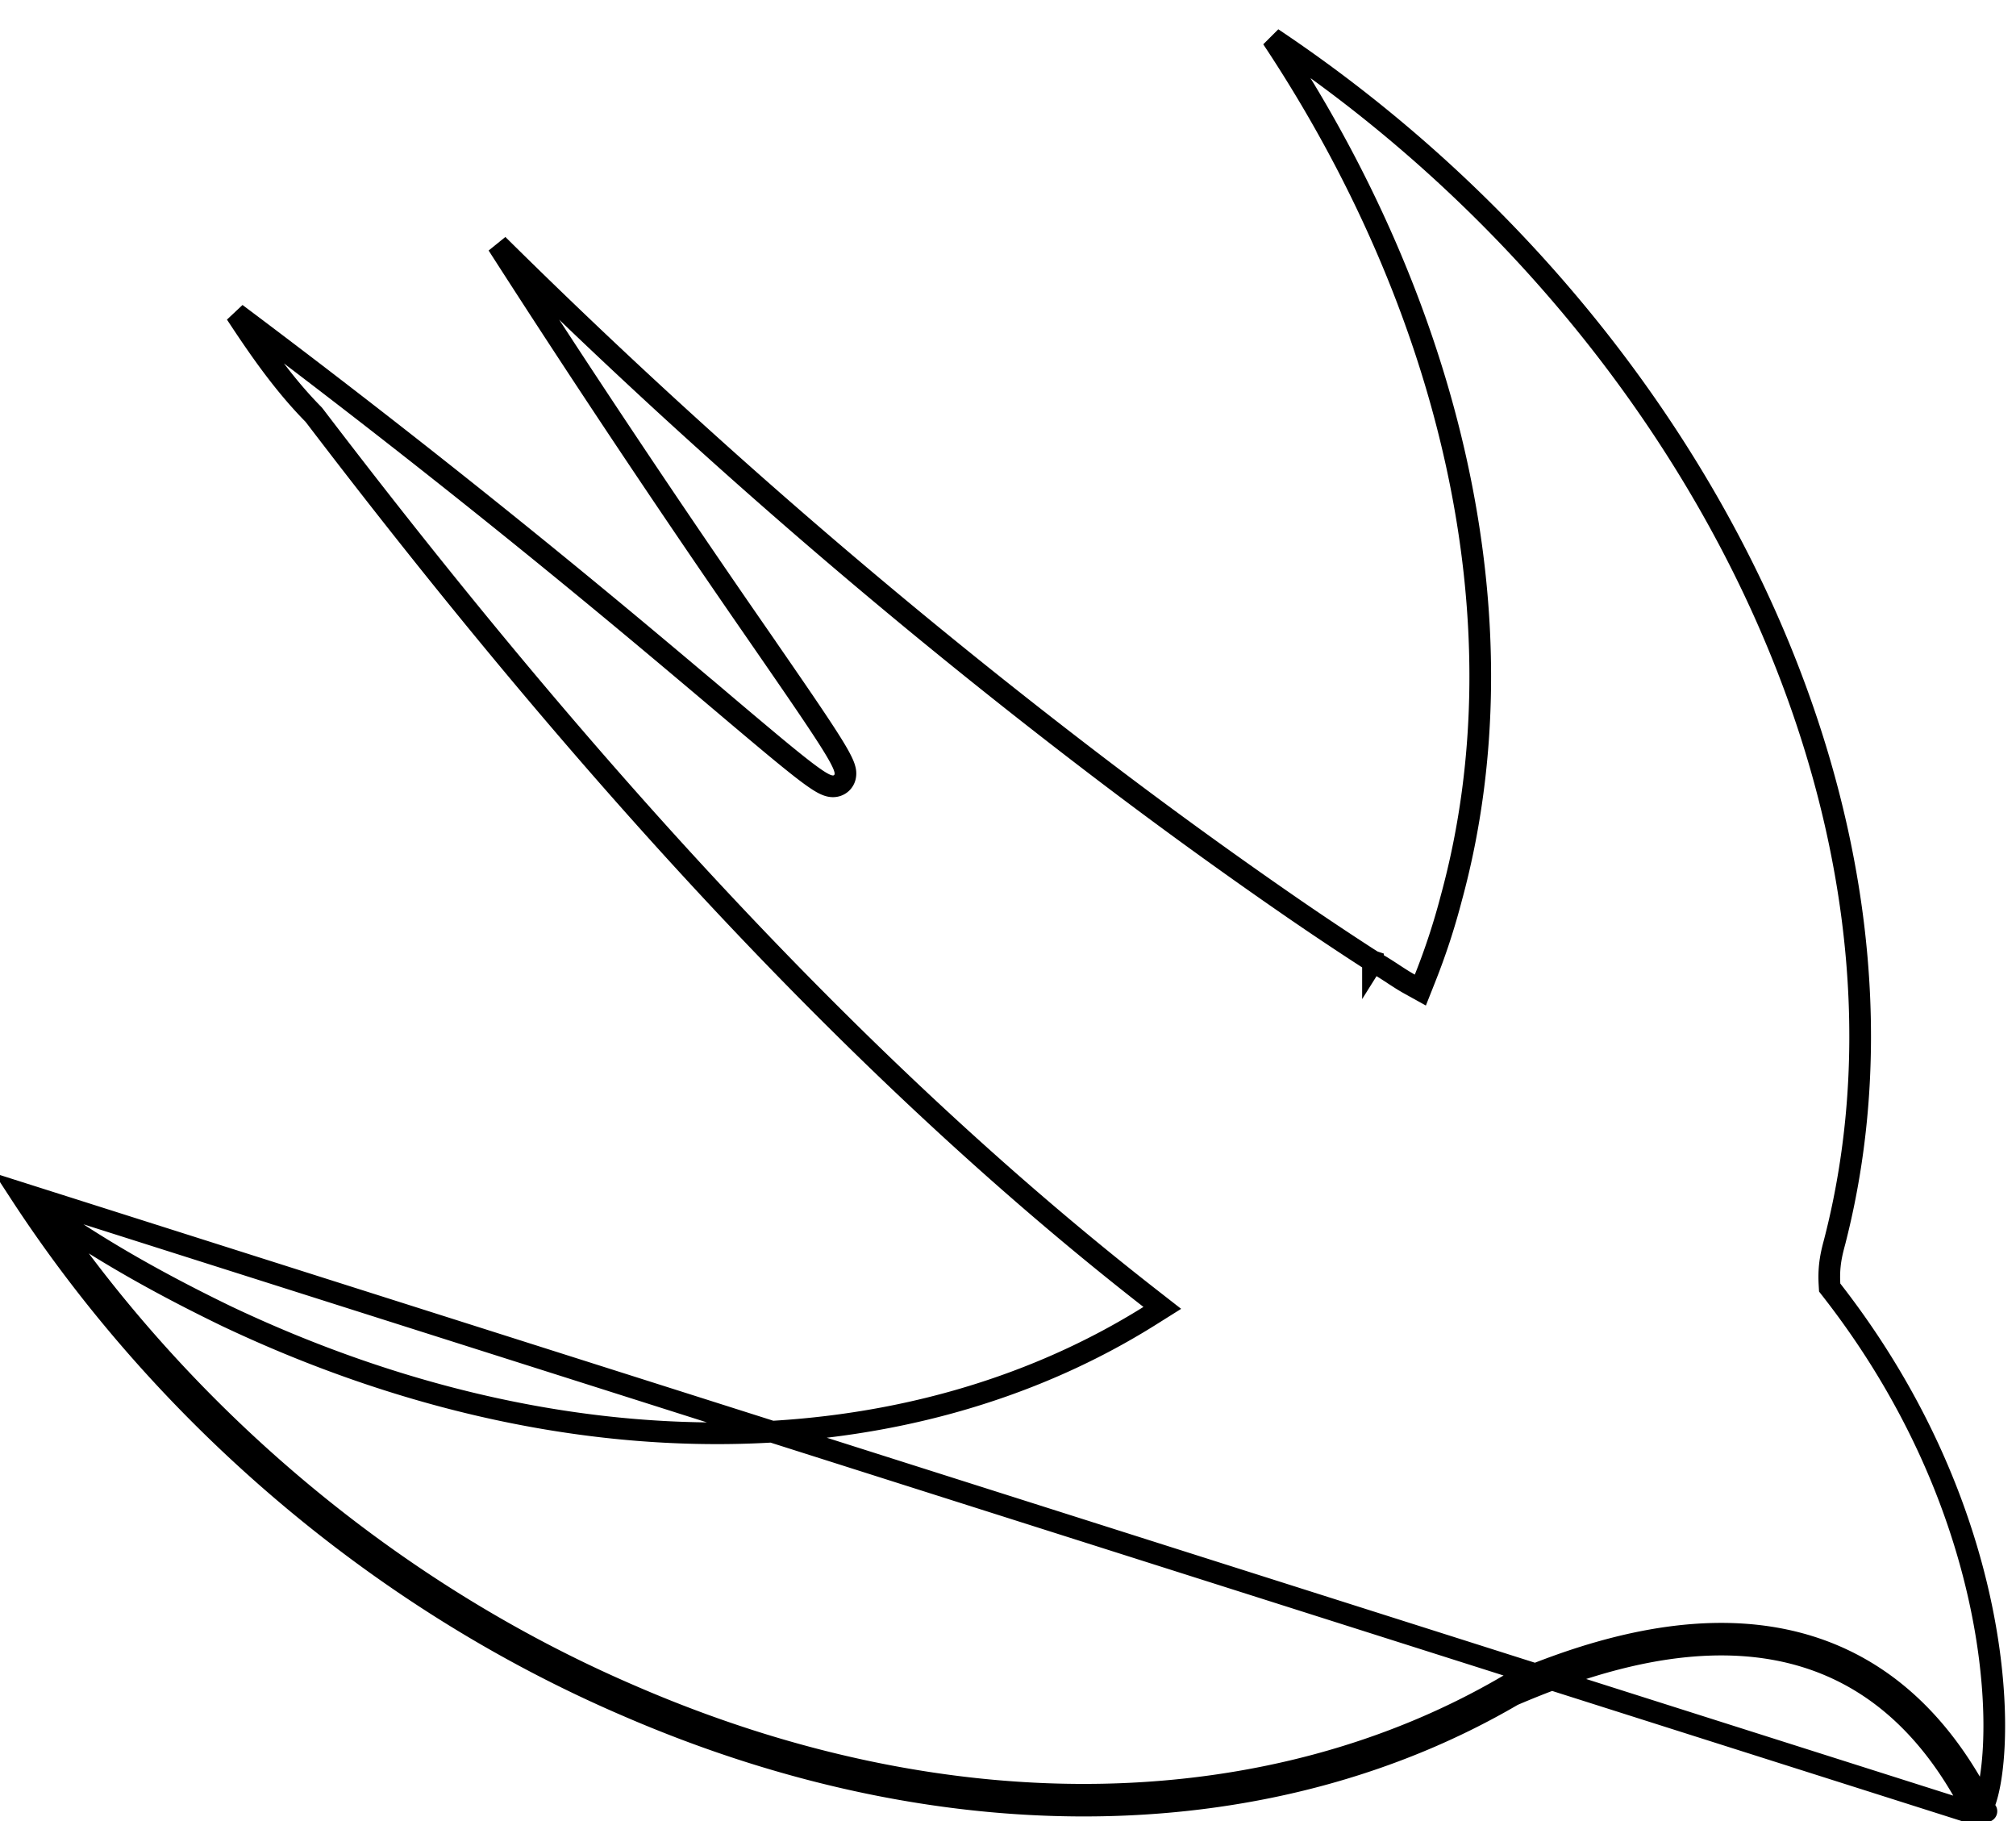
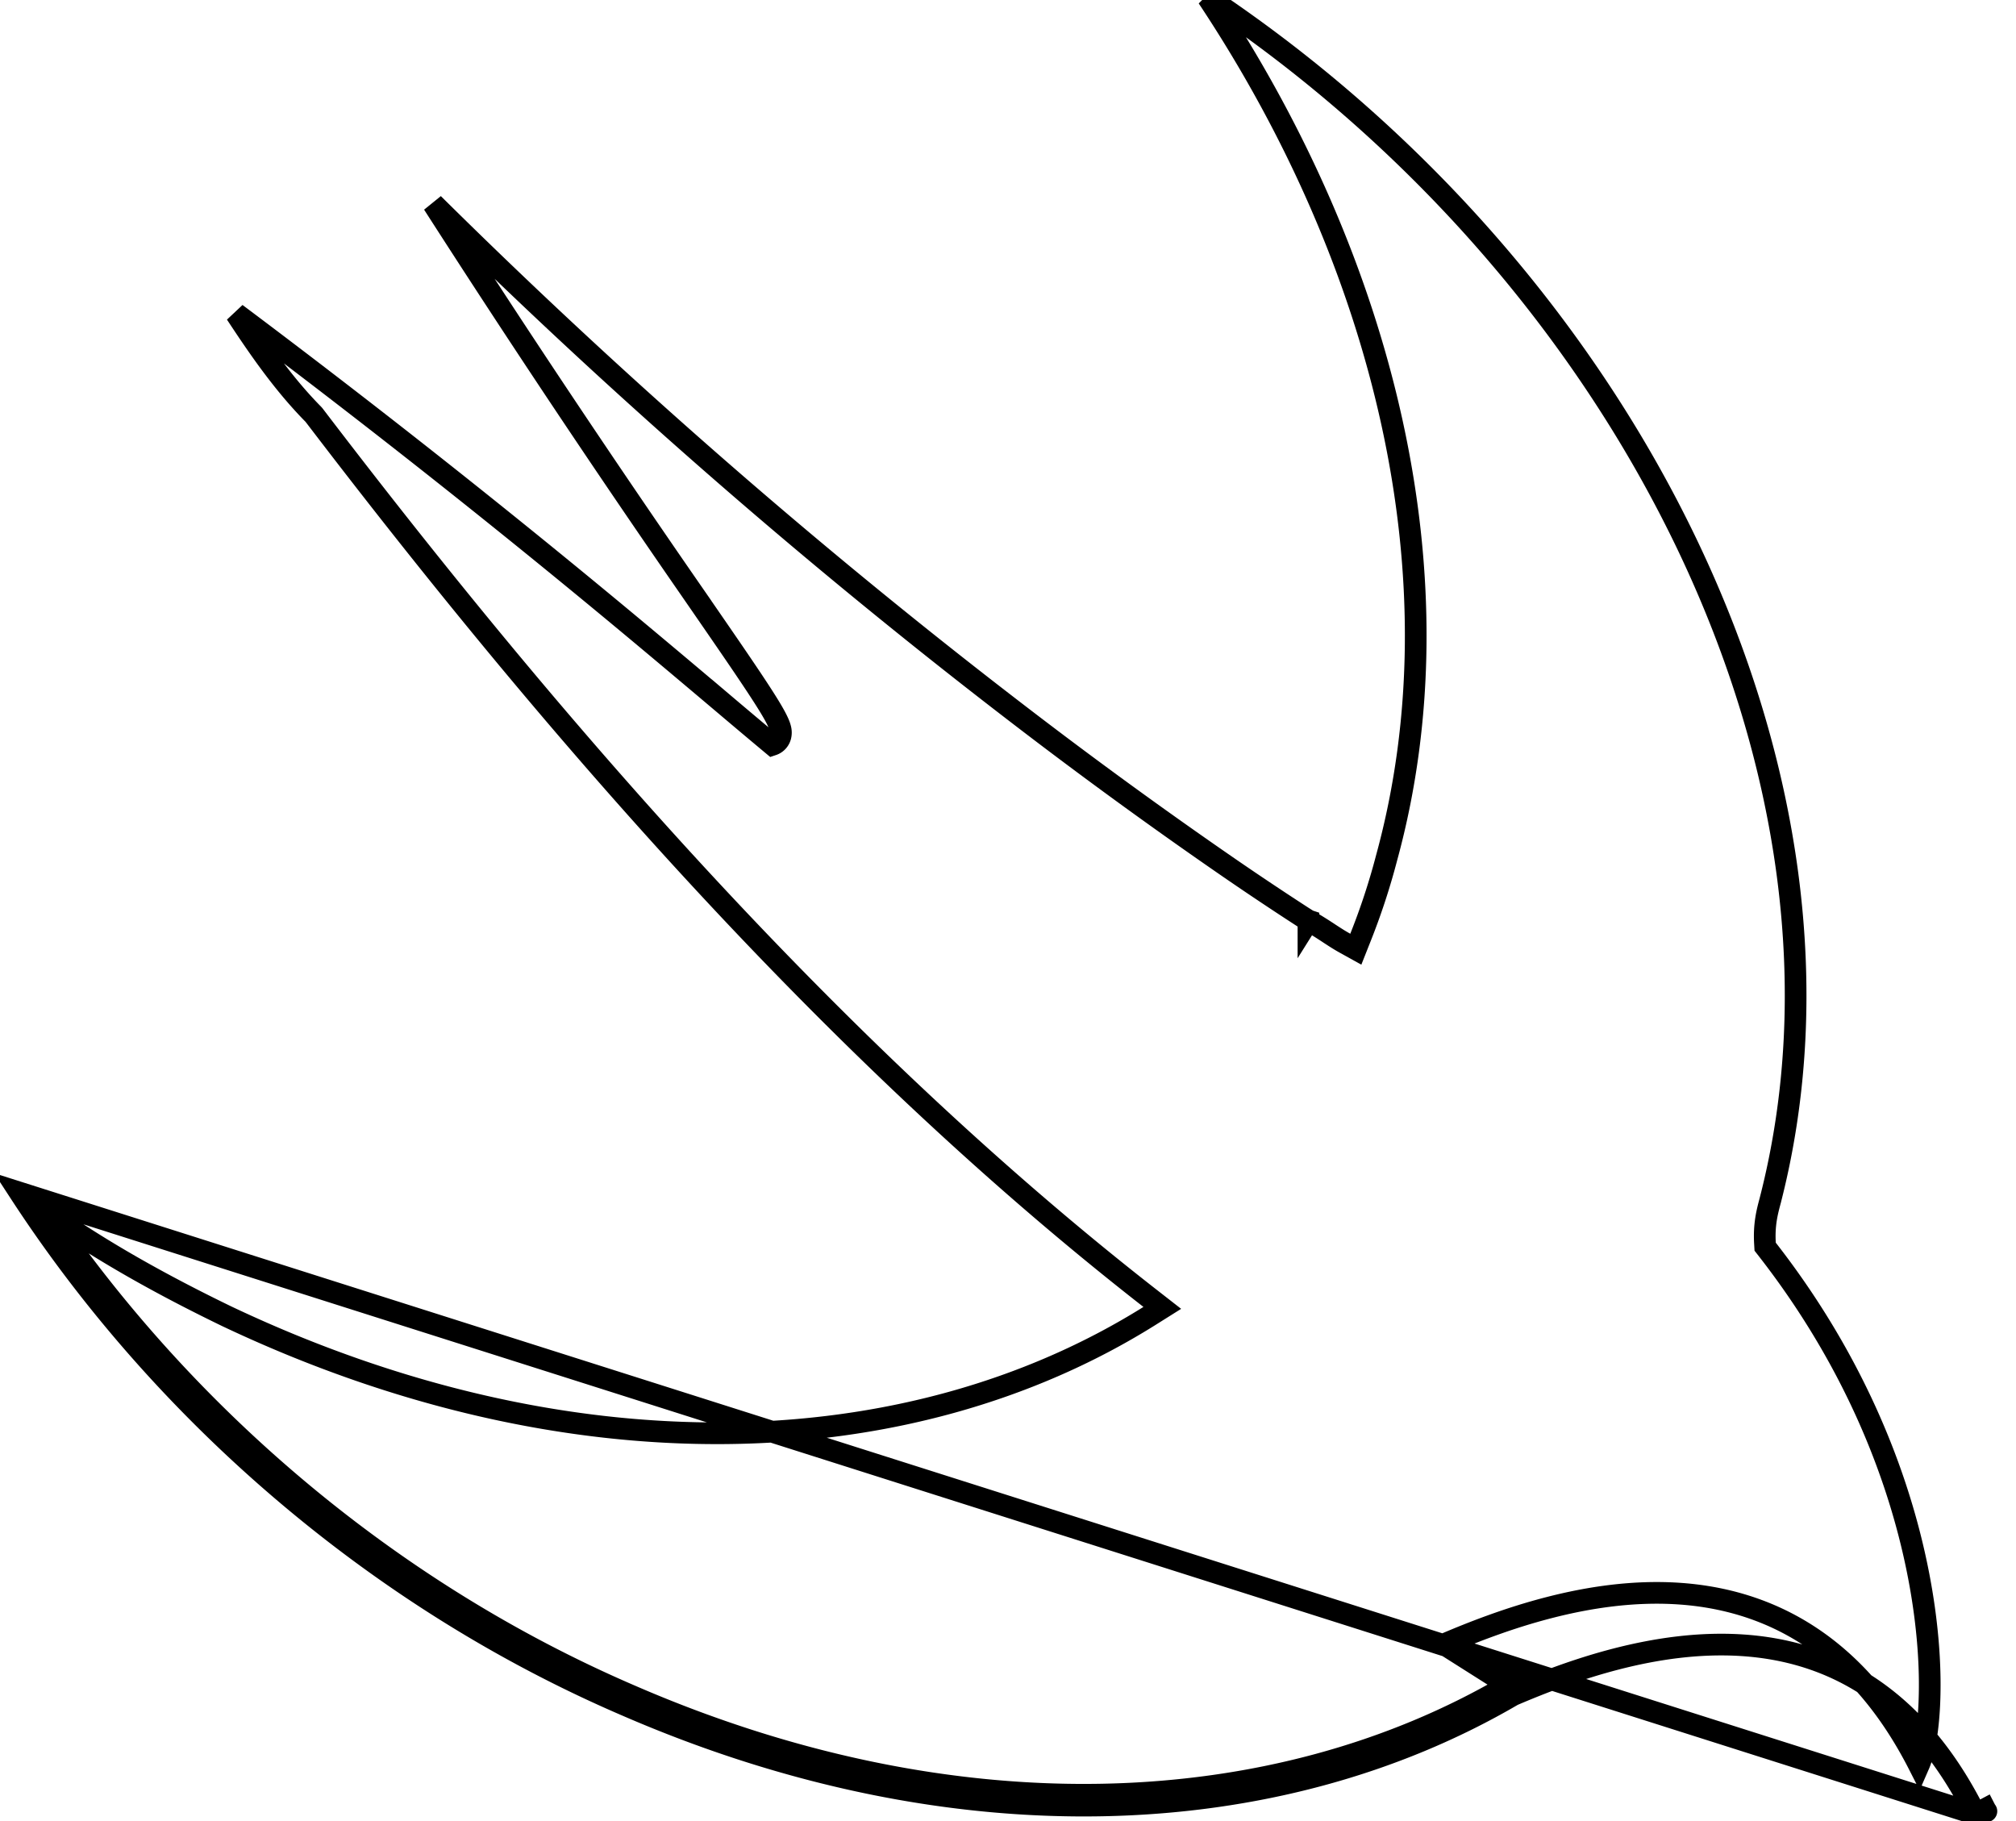
<svg xmlns="http://www.w3.org/2000/svg" width="93" height="84" viewBox="0 0 93 84" fill="none">
-   <path d="M91.13 83.677l.346-.178a.243.243 0 00-.126.04l-.22.138zm0 0c-5.59-11.204-16.074-7.735-21.339-5.485-10.9 6.375-25.818 7.032-40.92.469C17.18 73.627 7.402 64.975.916 55.017l90.212 28.66zm-21.535-5.945l-.03.013-.026.015c-10.738 6.28-25.485 6.954-40.47.442h0C17.924 73.402 8.526 65.285 2.1 55.89c2.577 1.828 5.428 3.408 8.4 4.845l.005.002c15.683 7.416 31.387 6.925 42.508-.028l.605-.38-.563-.439C37.542 47.79 24.318 32.032 14.49 19.15l-.02-.024-.022-.023c-1.369-1.39-2.488-3.003-3.56-4.635A454.556 454.556 0 0130.05 29.654c1.235 1.033 2.33 1.958 3.28 2.76a398.85 398.85 0 002.307 1.941c.662.55 1.2.986 1.61 1.294.206.154.387.282.54.378.142.089.302.178.455.218.072.02.215.048.372-.005a.561.561 0 00.368-.399.715.715 0 000-.328 1.433 1.433 0 00-.077-.234c-.116-.283-.357-.694-.689-1.214-.607-.952-1.592-2.381-2.925-4.313l-.455-.659a610.091 610.091 0 01-11.874-17.807 284.665 284.665 0 0027.03 23.578 233.85 233.85 0 009.7 7.06 147.152 147.152 0 003.4 2.269c.081.05.142.09.183.116l.047.029.012.008.003.001v.001l.266-.424-.265.424.009.006.008.005c.356.203.634.383.893.552l.04.027c.242.158.477.312.736.455l.498.276.21-.53a31.316 31.316 0 001.218-3.712c3.5-12.82-.096-27.376-8.258-39.66 19.606 13.092 30.923 36.138 25.95 55.485v.002h0c-.141.525-.297 1.104-.246 1.981l.009.156.096.123c5.107 6.549 6.97 13.229 7.395 17.932.214 2.358.063 4.195-.205 5.258-.063.248-.13.444-.194.59-1.416-2.781-3.144-4.688-5.044-5.935-1.935-1.27-4.021-1.838-6.081-1.969-4.103-.26-8.132 1.212-10.776 2.342zm21.89 5.767a.27.27 0 01.108.023.117.117 0 01.042.025c.001 0-.022-.022-.06-.096l-.09.048z" stroke="#000" />
+   <path d="M91.13 83.677l.346-.178a.243.243 0 00-.126.04l-.22.138zm0 0c-5.59-11.204-16.074-7.735-21.339-5.485-10.9 6.375-25.818 7.032-40.92.469C17.18 73.627 7.402 64.975.916 55.017l90.212 28.66zm-21.535-5.945l-.03.013-.026.015c-10.738 6.28-25.485 6.954-40.47.442h0C17.924 73.402 8.526 65.285 2.1 55.89c2.577 1.828 5.428 3.408 8.4 4.845l.005.002c15.683 7.416 31.387 6.925 42.508-.028l.605-.38-.563-.439C37.542 47.79 24.318 32.032 14.49 19.15l-.02-.024-.022-.023c-1.369-1.39-2.488-3.003-3.56-4.635A454.556 454.556 0 0130.05 29.654c1.235 1.033 2.33 1.958 3.28 2.76a398.85 398.85 0 002.307 1.941a.561.561 0 00.368-.399.715.715 0 000-.328 1.433 1.433 0 00-.077-.234c-.116-.283-.357-.694-.689-1.214-.607-.952-1.592-2.381-2.925-4.313l-.455-.659a610.091 610.091 0 01-11.874-17.807 284.665 284.665 0 0027.03 23.578 233.85 233.85 0 009.7 7.06 147.152 147.152 0 003.4 2.269c.081.05.142.09.183.116l.047.029.012.008.003.001v.001l.266-.424-.265.424.009.006.008.005c.356.203.634.383.893.552l.04.027c.242.158.477.312.736.455l.498.276.21-.53a31.316 31.316 0 001.218-3.712c3.5-12.82-.096-27.376-8.258-39.66 19.606 13.092 30.923 36.138 25.95 55.485v.002h0c-.141.525-.297 1.104-.246 1.981l.009.156.096.123c5.107 6.549 6.97 13.229 7.395 17.932.214 2.358.063 4.195-.205 5.258-.063.248-.13.444-.194.59-1.416-2.781-3.144-4.688-5.044-5.935-1.935-1.27-4.021-1.838-6.081-1.969-4.103-.26-8.132 1.212-10.776 2.342zm21.89 5.767a.27.27 0 01.108.023.117.117 0 01.042.025c.001 0-.022-.022-.06-.096l-.09.048z" stroke="#000" />
</svg>